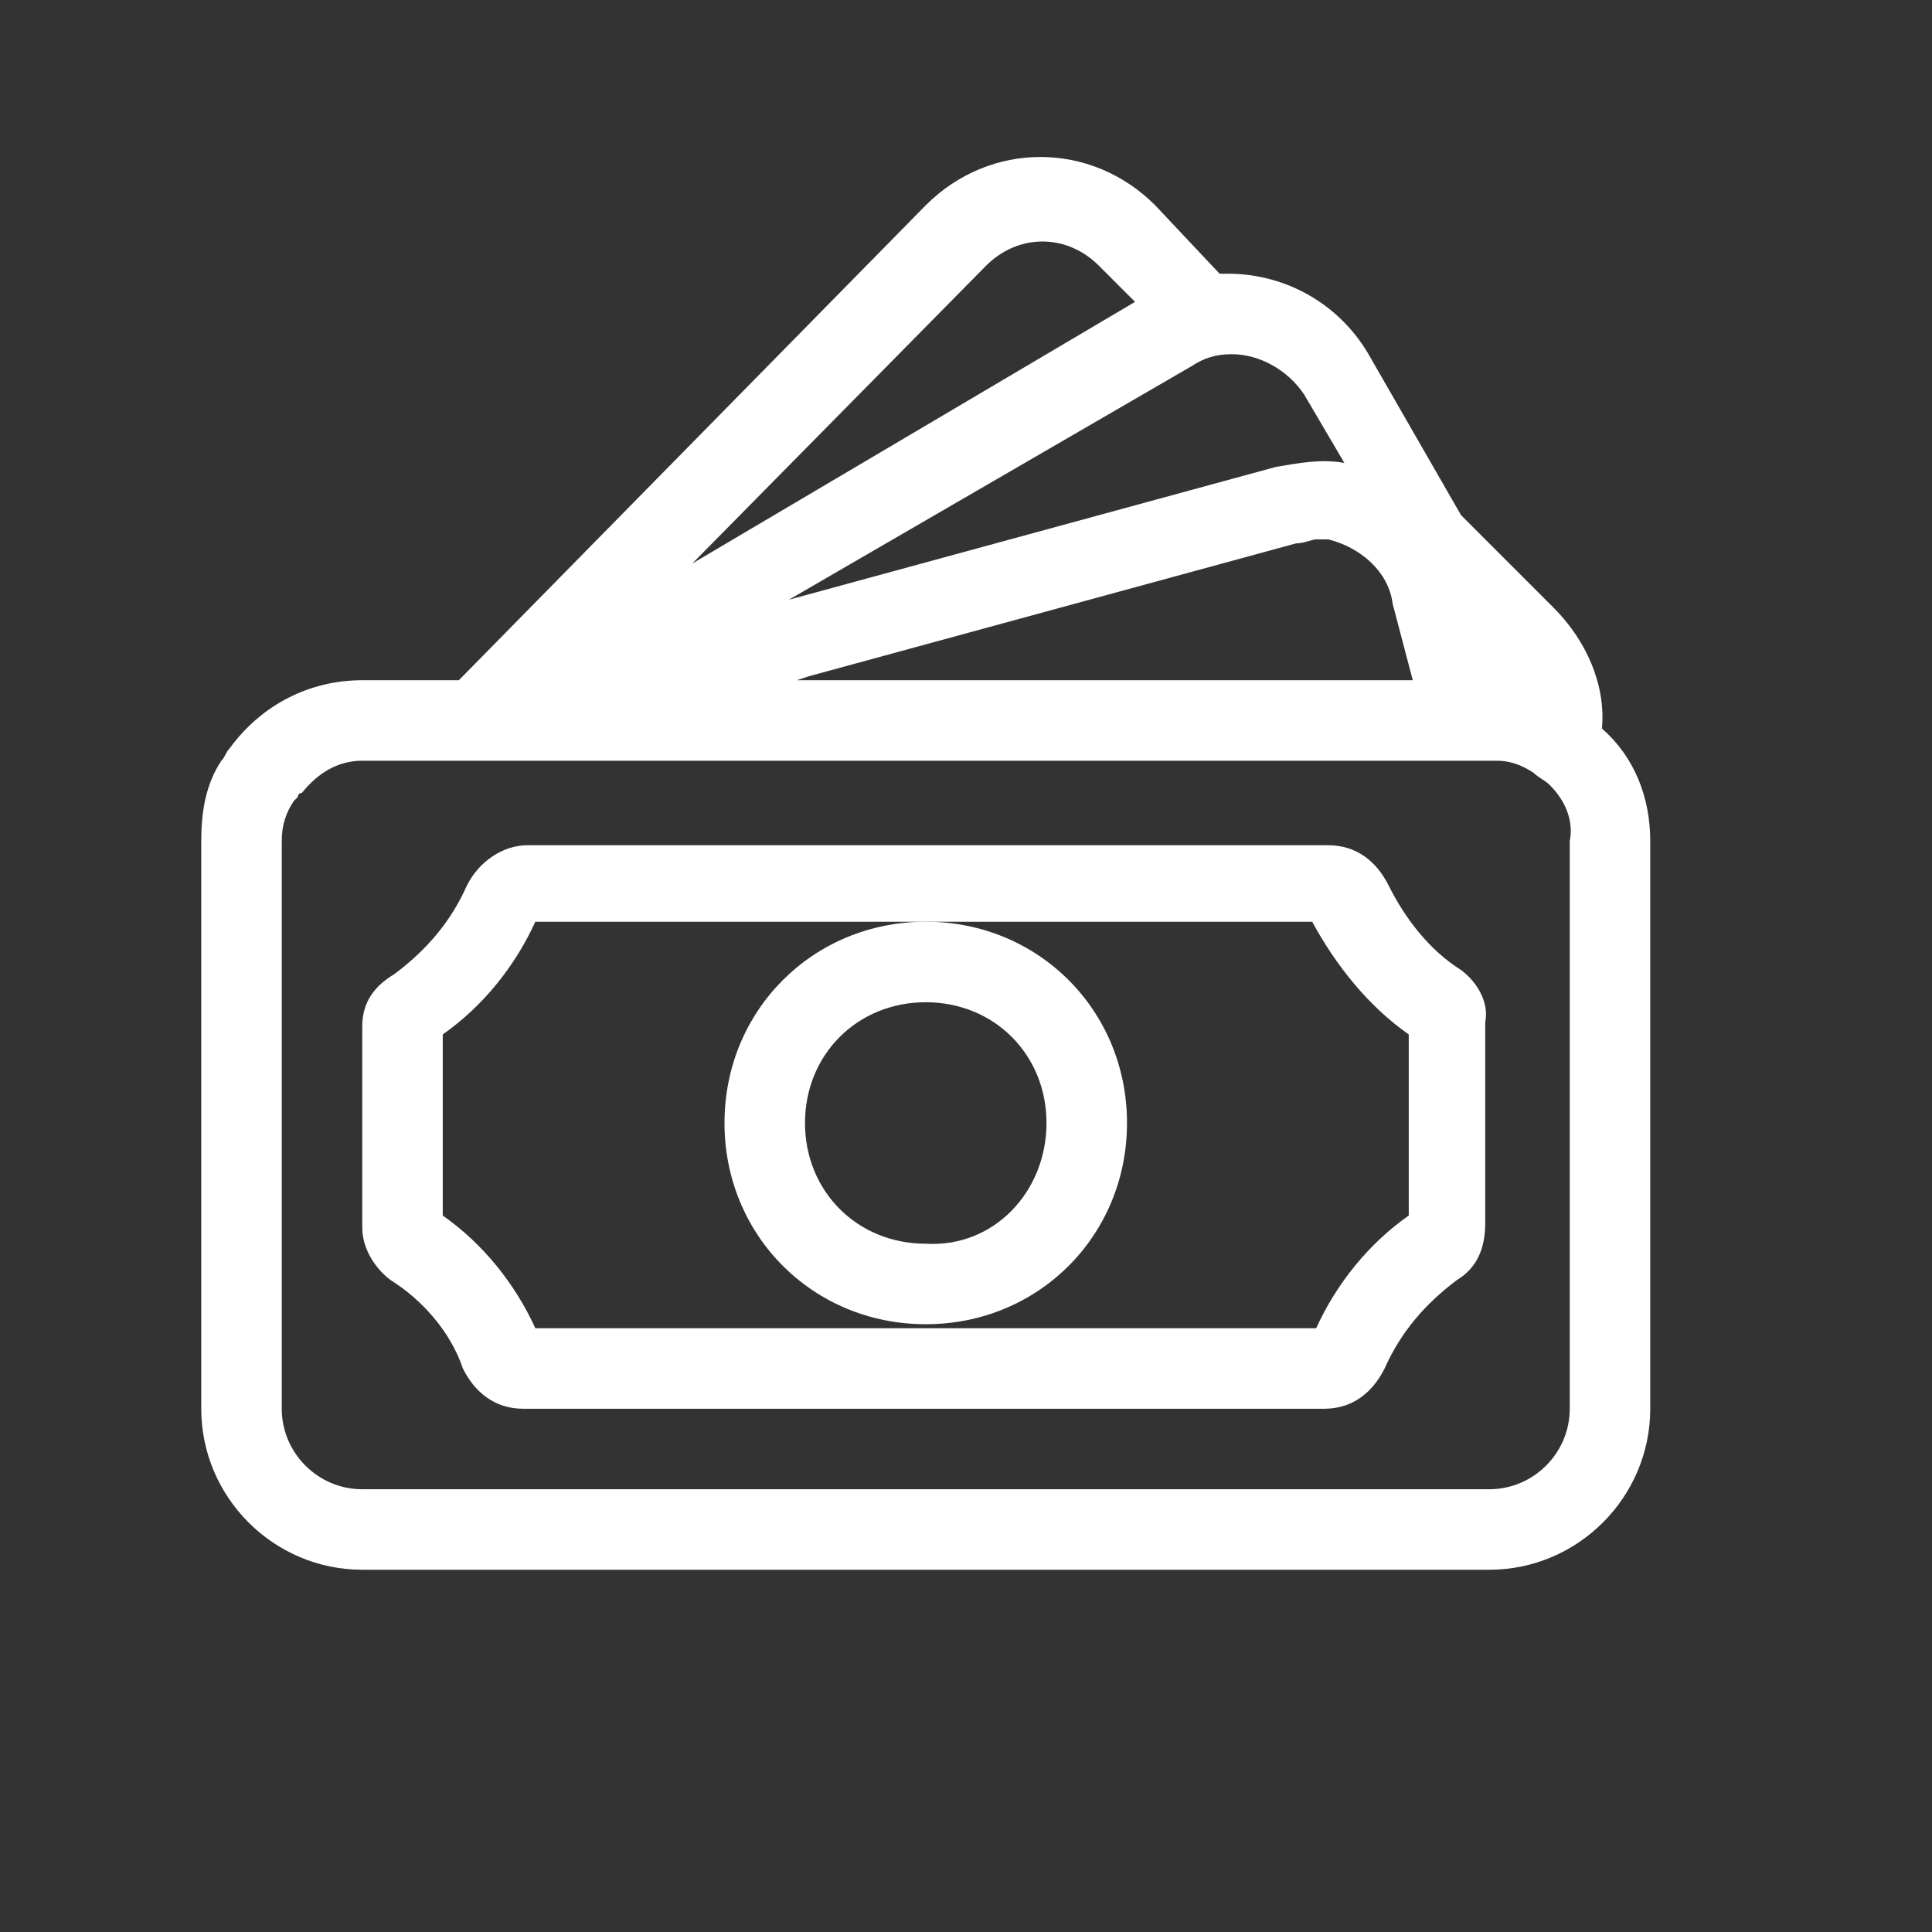
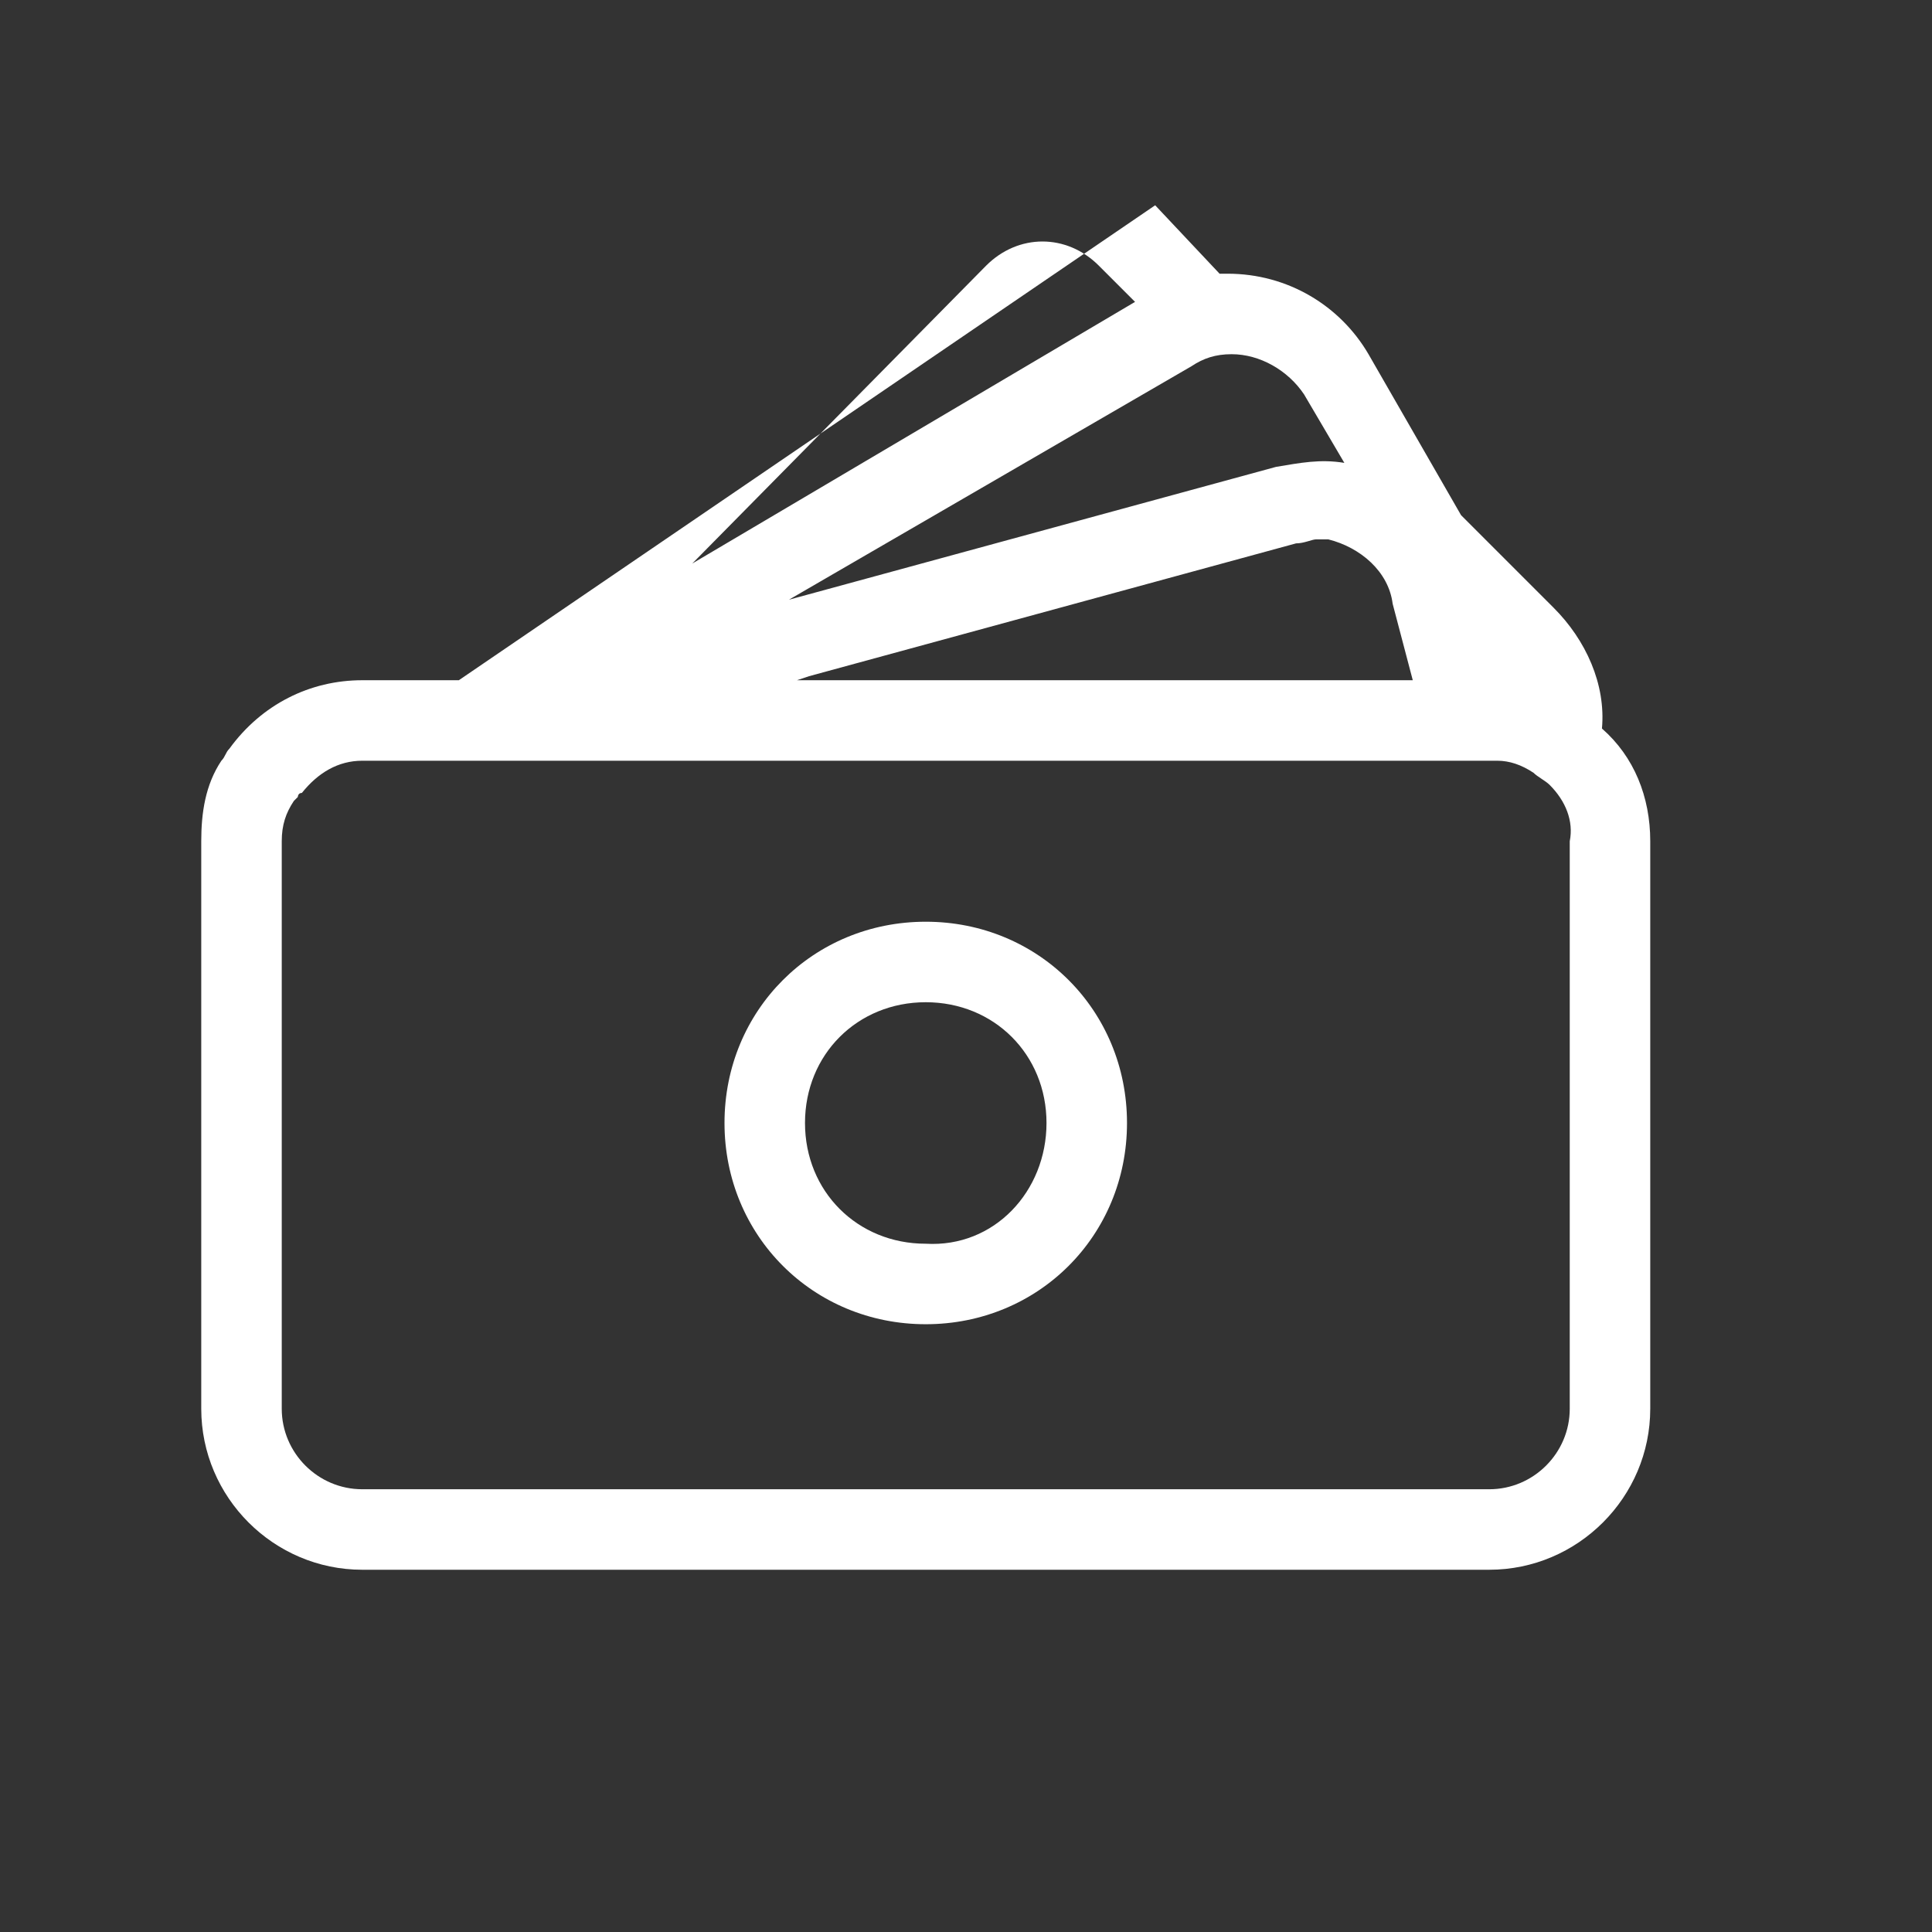
<svg xmlns="http://www.w3.org/2000/svg" version="1.1" id="Your_Icons" x="0px" y="0px" viewBox="0 0 48 48" style="enable-background:new 0 0 48 48;" xml:space="preserve">
  <rect x="0" y="0" width="48" height="48" fill="#333333" stroke="none" />
  <style type="text/css">
	.st0{fill:#FFFFFF;}
</style>
-   <path class="st0" d="M9,39h28c2.2,0,4-1.8,4-4V20.9c0-1.1-0.4-2.1-1.2-2.8c0.1-1.1-0.4-2.2-1.2-3l-2.3-2.3l-2.3-4  c-0.7-1.2-2-2-3.5-2h-0.2l-1.6-1.7c-1.6-1.6-4.1-1.6-5.7,0c0,0,0,0,0,0L11.4,16.9H9c-1.3,0-2.5,0.6-3.3,1.7  c-0.1,0.1-0.1,0.2-0.2,0.3c-0.4,0.6-0.5,1.3-0.5,2V35C5,37.2,6.8,39,9,39z M39,35c0,1.1-0.9,2-2,2H9c-1.1,0-2-0.9-2-2V20.9  c0-0.4,0.1-0.7,0.3-1l0.1-0.1l0,0l0,0c0,0,0-0.1,0.1-0.1c0.4-0.5,0.9-0.8,1.5-0.8h28.2c0.3,0,0.6,0.1,0.9,0.3  c0.1,0.1,0.3,0.2,0.4,0.3c0.4,0.4,0.6,0.9,0.5,1.4V35z M34.6,15l0.5,1.9H19.8l0.3-0.1l12.1-3.3c0.2,0,0.4-0.1,0.5-0.1  c0.1,0,0.2,0,0.3,0l0,0C33.8,13.6,34.5,14.2,34.6,15z M32.4,9.8l1,1.7c-0.6-0.1-1.1,0-1.7,0.1l-12.1,3.3l10-5.8  c0.3-0.2,0.6-0.3,1-0.3C31.3,8.8,32,9.2,32.4,9.8z M24.5,6.6c0.8-0.8,2-0.8,2.8,0l0.9,0.9L17.2,14L24.5,6.6z" />
-   <path class="st0" d="M36.3,24.1c-0.8-0.5-1.4-1.3-1.8-2.1c-0.3-0.6-0.8-1-1.5-1H13.1c-0.6,0-1.2,0.4-1.5,1c-0.4,0.9-1,1.6-1.8,2.2  C9.3,24.5,9,24.9,9,25.5v5c0,0.5,0.3,1,0.7,1.3c0.8,0.5,1.5,1.3,1.8,2.2c0.3,0.6,0.8,1,1.5,1h19.9c0.7,0,1.2-0.4,1.5-1  c0.4-0.9,1-1.6,1.8-2.2c0.5-0.3,0.7-0.8,0.7-1.4v-5C37,24.9,36.7,24.4,36.3,24.1z M35,30.2c-1,0.7-1.8,1.7-2.3,2.8H13.3  c-0.5-1.1-1.3-2.1-2.3-2.8v-4.5c1-0.7,1.8-1.7,2.3-2.8h19.3C33.2,24,34,25,35,25.7V30.2z" />
+   <path class="st0" d="M9,39h28c2.2,0,4-1.8,4-4V20.9c0-1.1-0.4-2.1-1.2-2.8c0.1-1.1-0.4-2.2-1.2-3l-2.3-2.3l-2.3-4  c-0.7-1.2-2-2-3.5-2h-0.2l-1.6-1.7c0,0,0,0,0,0L11.4,16.9H9c-1.3,0-2.5,0.6-3.3,1.7  c-0.1,0.1-0.1,0.2-0.2,0.3c-0.4,0.6-0.5,1.3-0.5,2V35C5,37.2,6.8,39,9,39z M39,35c0,1.1-0.9,2-2,2H9c-1.1,0-2-0.9-2-2V20.9  c0-0.4,0.1-0.7,0.3-1l0.1-0.1l0,0l0,0c0,0,0-0.1,0.1-0.1c0.4-0.5,0.9-0.8,1.5-0.8h28.2c0.3,0,0.6,0.1,0.9,0.3  c0.1,0.1,0.3,0.2,0.4,0.3c0.4,0.4,0.6,0.9,0.5,1.4V35z M34.6,15l0.5,1.9H19.8l0.3-0.1l12.1-3.3c0.2,0,0.4-0.1,0.5-0.1  c0.1,0,0.2,0,0.3,0l0,0C33.8,13.6,34.5,14.2,34.6,15z M32.4,9.8l1,1.7c-0.6-0.1-1.1,0-1.7,0.1l-12.1,3.3l10-5.8  c0.3-0.2,0.6-0.3,1-0.3C31.3,8.8,32,9.2,32.4,9.8z M24.5,6.6c0.8-0.8,2-0.8,2.8,0l0.9,0.9L17.2,14L24.5,6.6z" />
  <path class="st0" d="M23,22.9c-2.8,0-5,2.2-5,5s2.2,5,5,5s5-2.2,5-5S25.8,22.9,23,22.9z M23,30.9c-1.7,0-3-1.3-3-3s1.3-3,3-3  s3,1.3,3,3C26,29.6,24.7,31,23,30.9C23,31,23,31,23,30.9L23,30.9z" />
</svg>